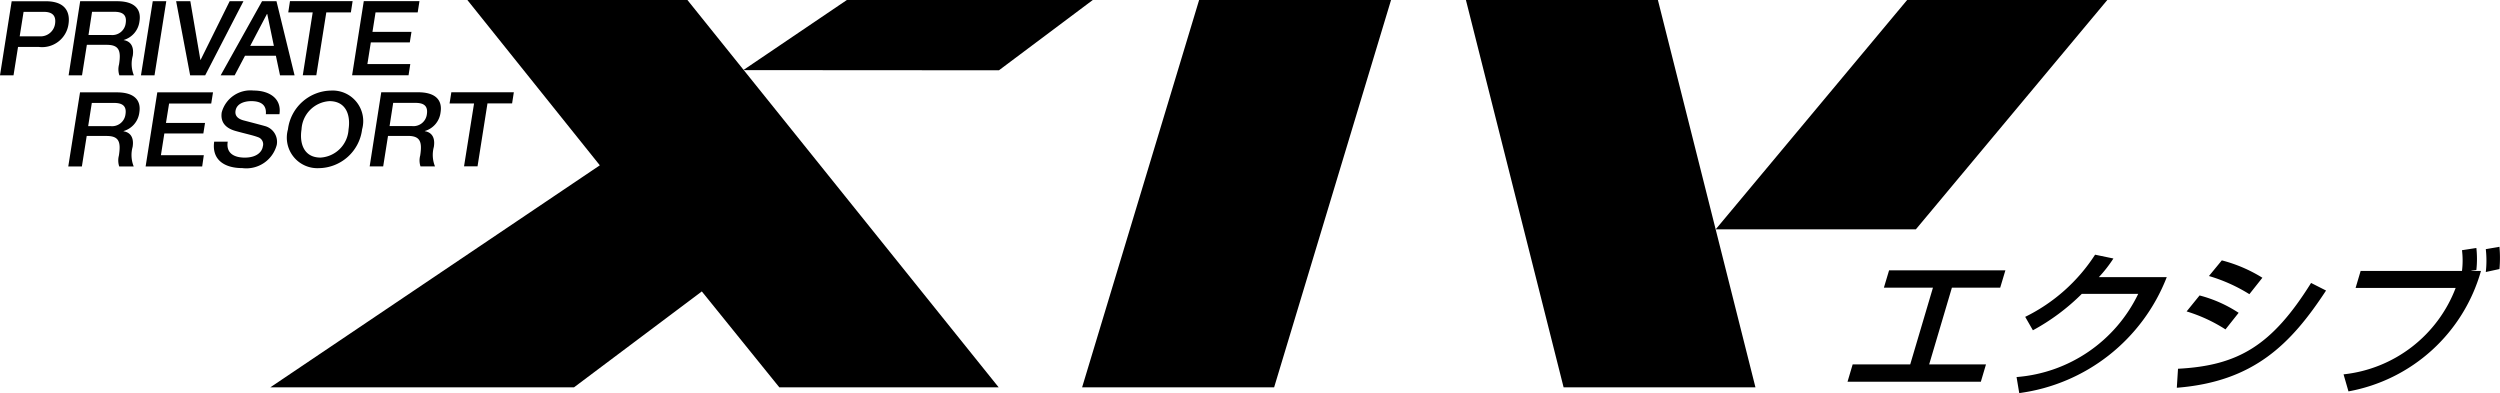
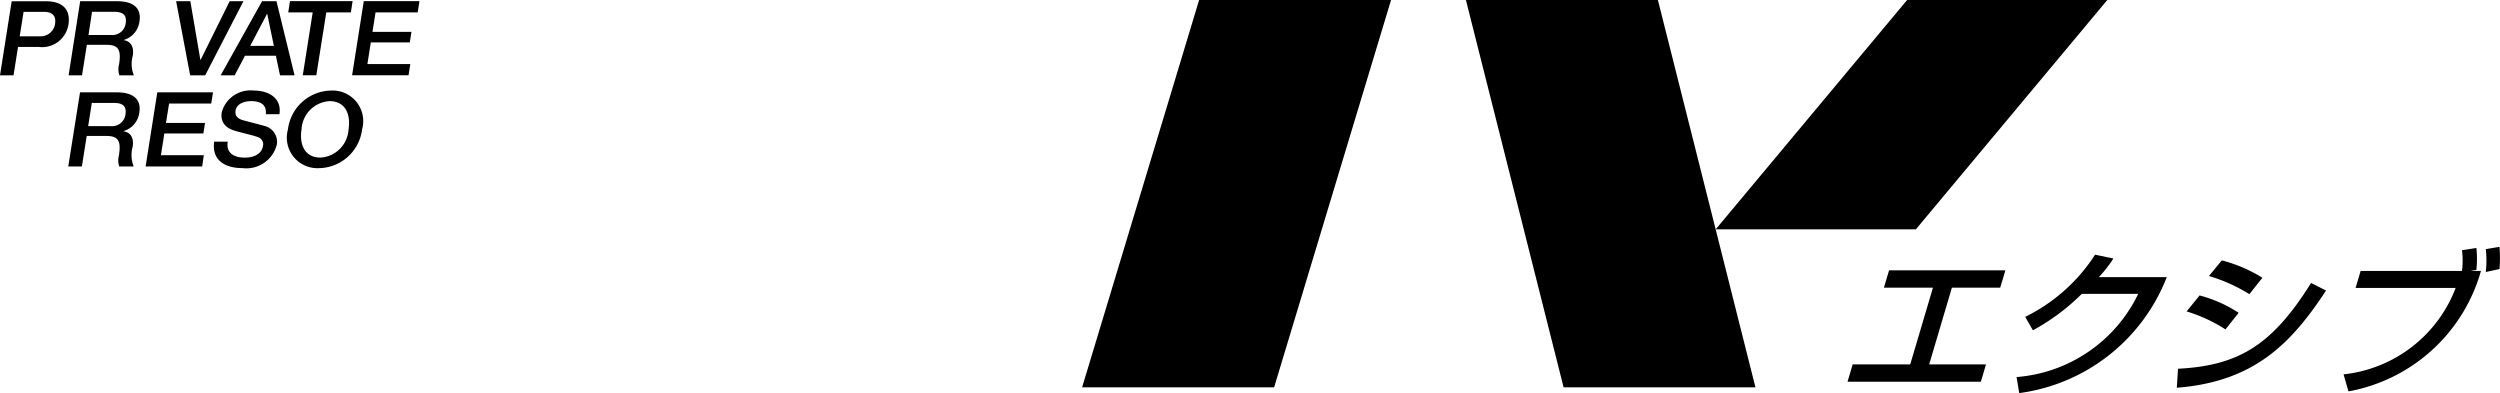
<svg xmlns="http://www.w3.org/2000/svg" width="88" height="13.837" viewBox="0 0 88 13.837">
  <g id="グループ_1311" data-name="グループ 1311" transform="translate(0 0)">
-     <path id="パス_699" data-name="パス 699" d="M19.947,0,24.61,5.819l-11.6,7.816H23.7l4.5-3.377,2.729,3.377h7.721L27.693,0Z" transform="translate(-3.496 0)" />
-     <path id="パス_700" data-name="パス 700" d="M39.42,0,35.773,2.468l9,.006L48.076,0Z" transform="translate(-9.61 0)" />
    <path id="パス_701" data-name="パス 701" d="M56.2,0,52.081,13.635h6.759L62.956,0Z" transform="translate(-13.991 0)" />
    <path id="パス_702" data-name="パス 702" d="M70.553,0l3.439,13.635h6.753L77.311,0Z" transform="translate(-18.953 0)" />
    <path id="パス_703" data-name="パス 703" d="M89.314,0,82.576,8.072h7.046L96.36,0Z" transform="translate(-22.183 0)" />
    <g id="グループ_1207" data-name="グループ 1207" transform="translate(0 0.041)">
      <g id="グループ_6305" data-name="グループ 6305" transform="translate(0 0)">
        <path id="パス_704" data-name="パス 704" d="M.693,1.295h.7A.515.515,0,0,0,1.937.863c.054-.344-.151-.43-.4-.43H.83l-.137.862M.411.06h1.2c.777,0,.851.482.8.807a.938.938,0,0,1-1.054.8H.635l-.159,1H0Z" transform="translate(0 -0.057)" />
        <path id="パス_705" data-name="パス 705" d="M4,1.246h.782A.474.474,0,0,0,5.31.83c.051-.333-.163-.4-.41-.4H4.125L4,1.246M3.707.058h1.3c.595,0,.859.263.788.705a.781.781,0,0,1-.554.659v.006c.16.023.381.142.317.553a1.063,1.063,0,0,0,.039.686h-.51a.662.662,0,0,1-.012-.382c.076-.48.006-.692-.433-.692h-.7l-.17,1.074H3.3Z" transform="translate(-0.885 -0.056)" />
-         <path id="パス_706" data-name="パス 706" d="M7.2.058h.476L7.262,2.666H6.785Z" transform="translate(-1.823 -0.056)" />
        <path id="パス_707" data-name="パス 707" d="M8.477.058h.5L9.33,2.122h.009L10.361.058h.485L9.5,2.666h-.53Z" transform="translate(-2.277 -0.056)" />
        <path id="パス_708" data-name="パス 708" d="M11.661,1.629h.832L12.26.507h-.01ZM12.077.058h.508l.637,2.609H12.71l-.146-.69H11.477l-.364.69H10.62Z" transform="translate(-2.853 -0.056)" />
        <path id="パス_709" data-name="パス 709" d="M13.934.056h2.205l-.061.395h-.865l-.352,2.214h-.476L14.734.451h-.86Z" transform="translate(-3.727 -0.056)" />
        <path id="パス_710" data-name="パス 710" d="M17.358.056h1.96l-.062.395H17.772l-.108.685h1.373l-.059.371H17.606l-.121.764h1.51l-.061.394H16.947Z" transform="translate(-4.553 -0.056)" />
        <path id="パス_711" data-name="パス 711" d="M3.987,5.632h.782A.475.475,0,0,0,5.3,5.216c.052-.332-.161-.4-.41-.4H4.115l-.128.816M3.7,4.444H5c.595,0,.858.265.788.705a.778.778,0,0,1-.554.657v.01c.159.022.383.138.317.549a1.074,1.074,0,0,0,.039.688h-.51a.675.675,0,0,1-.012-.384c.075-.478.007-.69-.433-.69h-.7l-.17,1.074H3.286Z" transform="translate(-0.883 -1.234)" />
        <path id="パス_712" data-name="パス 712" d="M7.42,4.444H9.381l-.063.395H7.835l-.11.683H9.1l-.059.37H7.668l-.121.766h1.51L9,7.053H7.009Z" transform="translate(-1.883 -1.235)" />
        <path id="パス_713" data-name="パス 713" d="M10.781,6.16c-.064.4.221.559.6.559.418,0,.607-.2.636-.394A.261.261,0,0,0,11.848,6c-.18-.068-.421-.116-.778-.215-.447-.121-.542-.391-.5-.66a1.046,1.046,0,0,1,1.117-.767c.568,0,1,.287.914.834h-.478c.031-.338-.186-.461-.513-.461-.222,0-.512.075-.554.339-.029.181.086.283.271.336.04.011.619.161.754.2a.575.575,0,0,1,.426.664,1.107,1.107,0,0,1-1.212.818c-.622,0-1.081-.285-.991-.93h.478" transform="translate(-2.765 -1.212)" />
        <path id="パス_714" data-name="パス 714" d="M14.33,5.724c-.079.5.086.994.669.994a1.051,1.051,0,0,0,.986-.994c.078-.5-.088-.993-.672-.993a1.049,1.049,0,0,0-.983.993m2.132,0a1.554,1.554,0,0,1-1.52,1.366,1.076,1.076,0,0,1-1.09-1.366,1.556,1.556,0,0,1,1.521-1.365,1.076,1.076,0,0,1,1.089,1.365" transform="translate(-3.716 -1.212)" />
-         <path id="パス_715" data-name="パス 715" d="M18.493,5.629h.781a.476.476,0,0,0,.532-.416c.051-.335-.162-.4-.41-.4H18.62l-.127.816M18.2,4.44h1.3c.595,0,.859.264.788.706a.777.777,0,0,1-.553.657v.008c.16.023.383.139.316.553a1.081,1.081,0,0,0,.041.686h-.51a.658.658,0,0,1-.011-.383c.074-.479.005-.691-.433-.691h-.7L18.268,7.05h-.476Z" transform="translate(-4.78 -1.233)" />
-         <path id="パス_716" data-name="パス 716" d="M21.7,4.44h2.2l-.061.393h-.867l-.35,2.216h-.475L22.5,4.834h-.862Z" transform="translate(-5.813 -1.234)" />
        <path id="パス_717" data-name="パス 717" d="M94.477,13.01l-.183.611h-1.7l-.8,2.7h2l-.181.611H88.92l.181-.611h2.026l.8-2.7H90.2l.183-.611Z" transform="translate(-23.887 -3.536)" />
        <path id="パス_718" data-name="パス 718" d="M102.343,13.047a6.491,6.491,0,0,1-5.193,4.082l-.094-.565a5.2,5.2,0,0,0,4.282-2.927H99.352a7.5,7.5,0,0,1-1.721,1.281l-.271-.473a6.143,6.143,0,0,0,2.46-2.188l.645.134a4.573,4.573,0,0,1-.513.657h2.392" transform="translate(-26.073 -3.333)" />
        <path id="パス_719" data-name="パス 719" d="M104.811,16.346c2.126-.11,3.312-.822,4.684-3.02l.527.267c-1.236,1.885-2.543,3.208-5.253,3.422l.042-.669m1.671-1.385a5.476,5.476,0,0,0-1.368-.633l.456-.562a4.615,4.615,0,0,1,1.375.611Zm.841-1.24a5.737,5.737,0,0,0-1.423-.639l.453-.551a5.139,5.139,0,0,1,1.428.612Z" transform="translate(-28.145 -3.407)" />
        <path id="パス_720" data-name="パス 720" d="M117.8,12.766a3.624,3.624,0,0,0,0-.806l.481-.083a4.356,4.356,0,0,1,0,.783l-.482.105m-.331-.846a3.54,3.54,0,0,1,0,.775l-.174.022,0,.011h.336a5.952,5.952,0,0,1-4.664,4.24l-.173-.6a4.764,4.764,0,0,0,3.946-3.041h-3.522l.178-.6h3.567a2.965,2.965,0,0,0,0-.729Z" transform="translate(-30.3 -3.231)" />
      </g>
    </g>
  </g>
</svg>